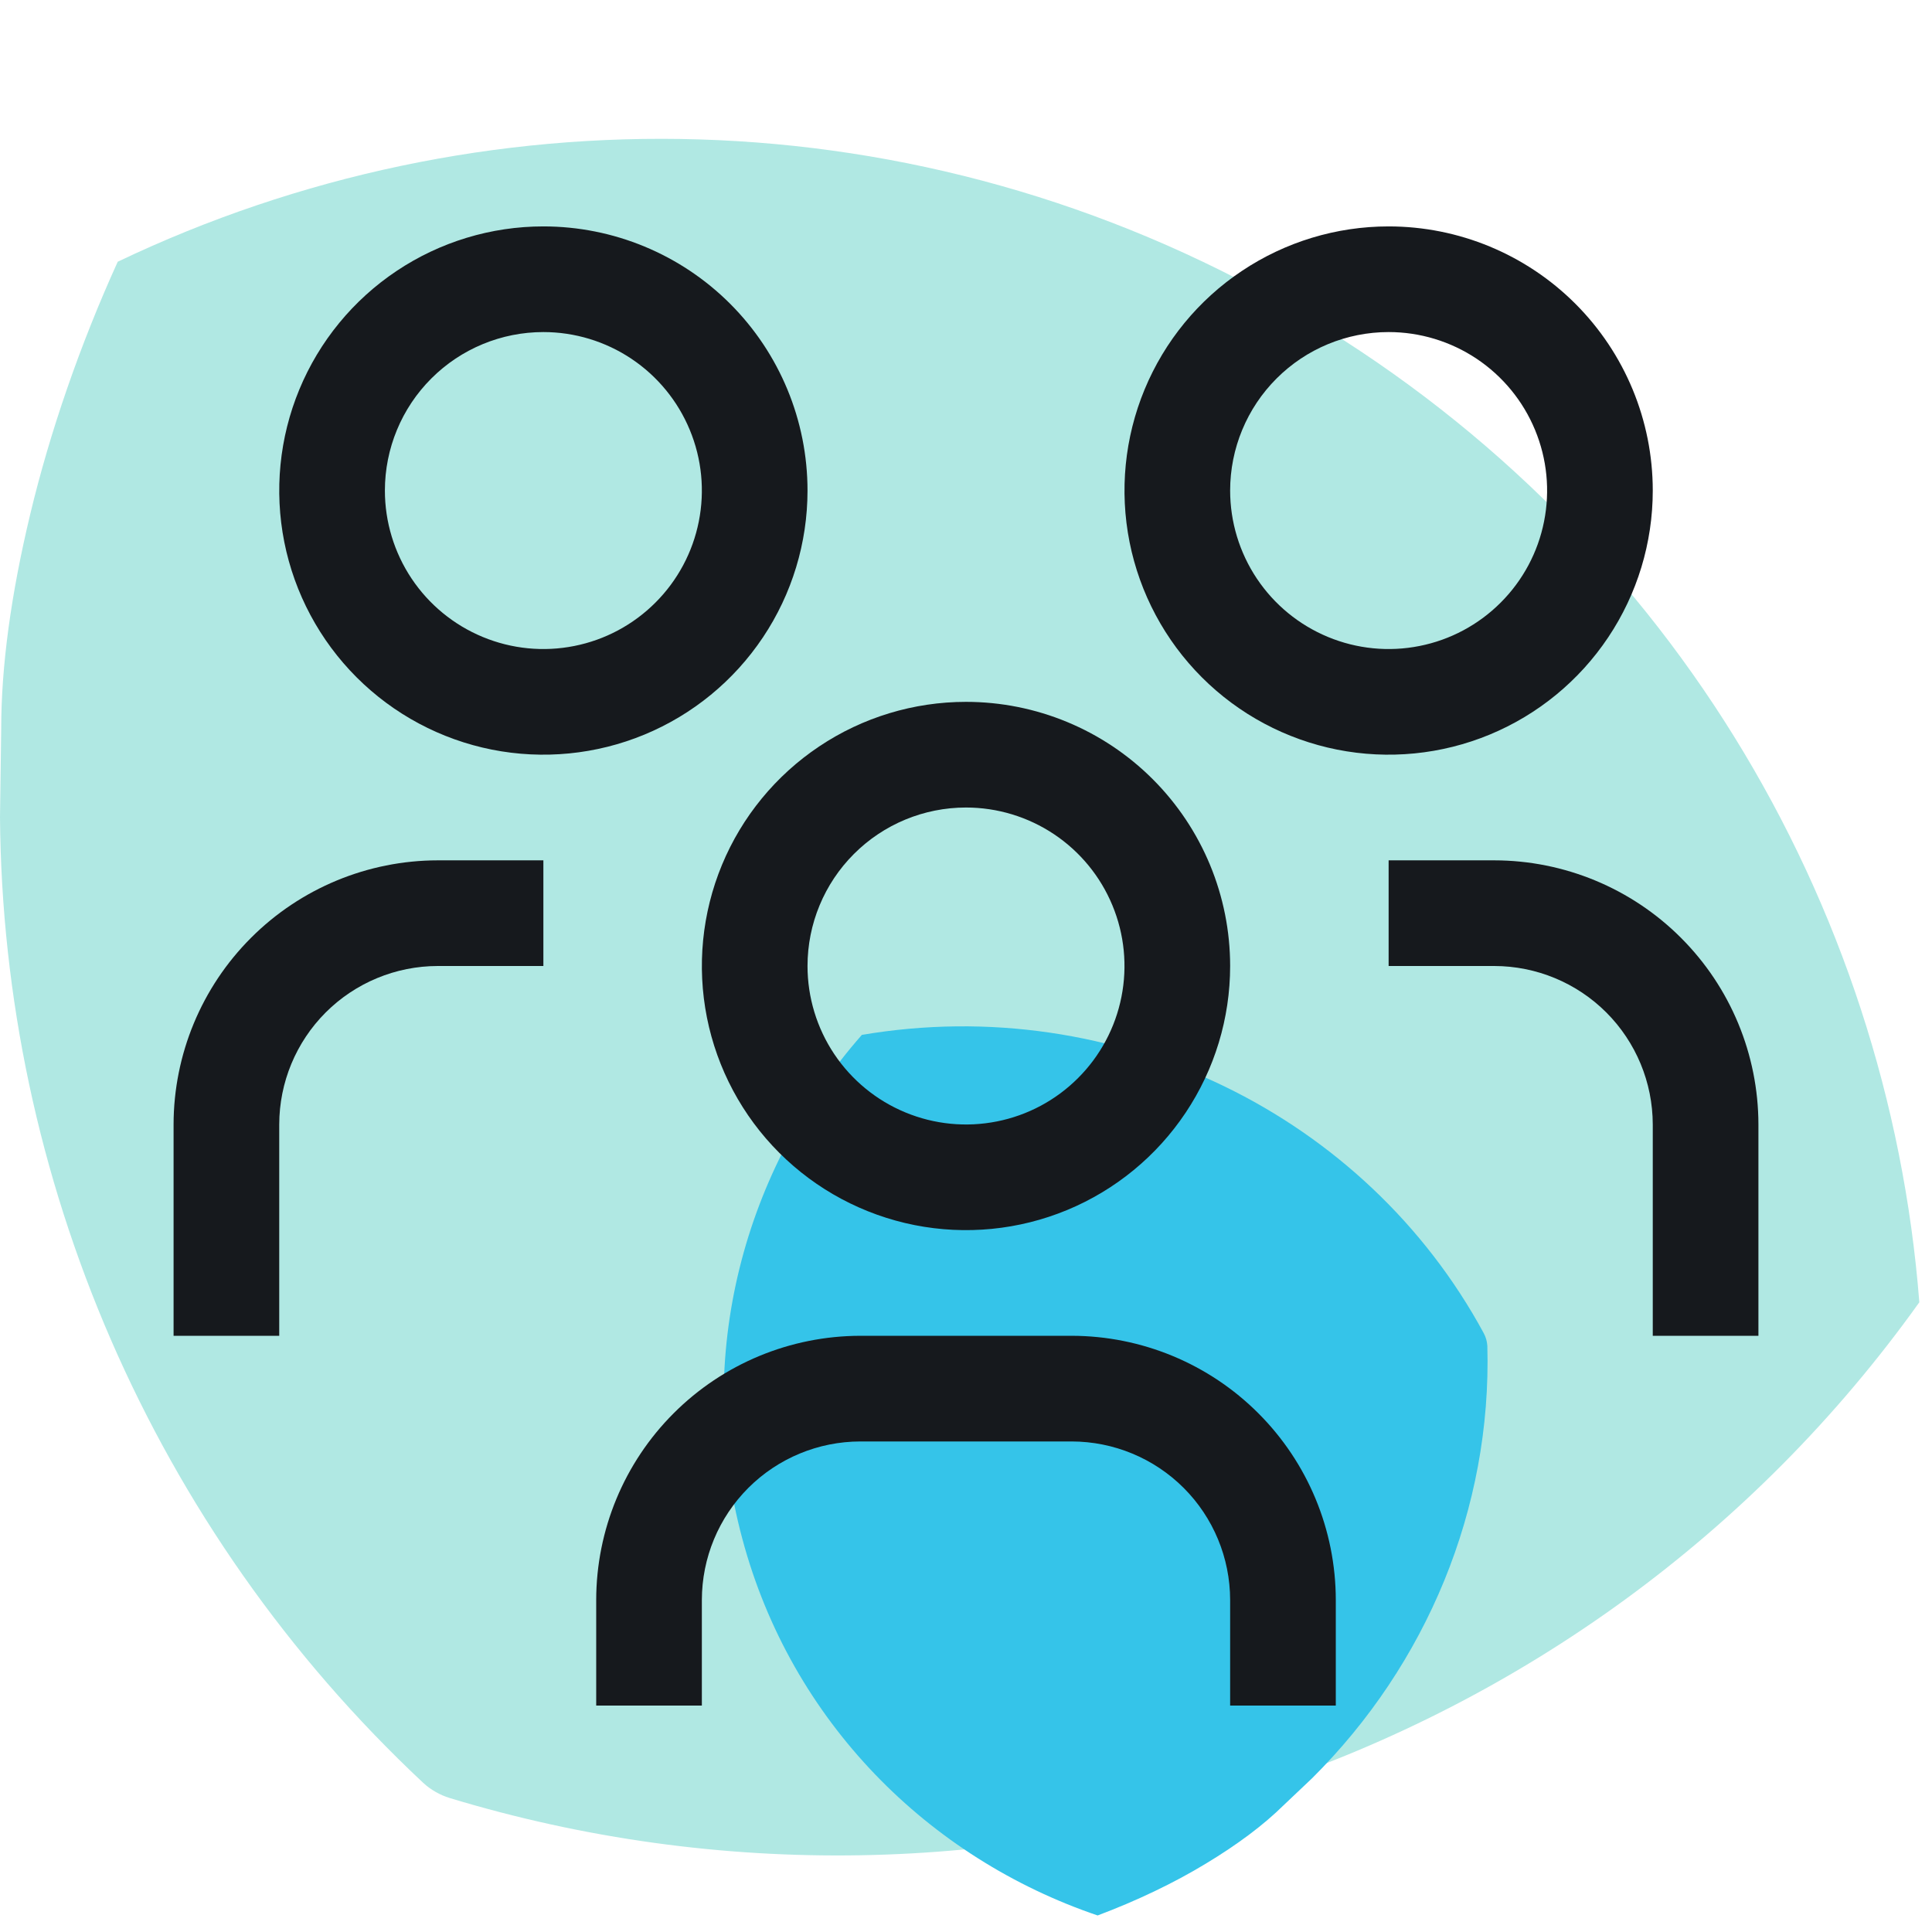
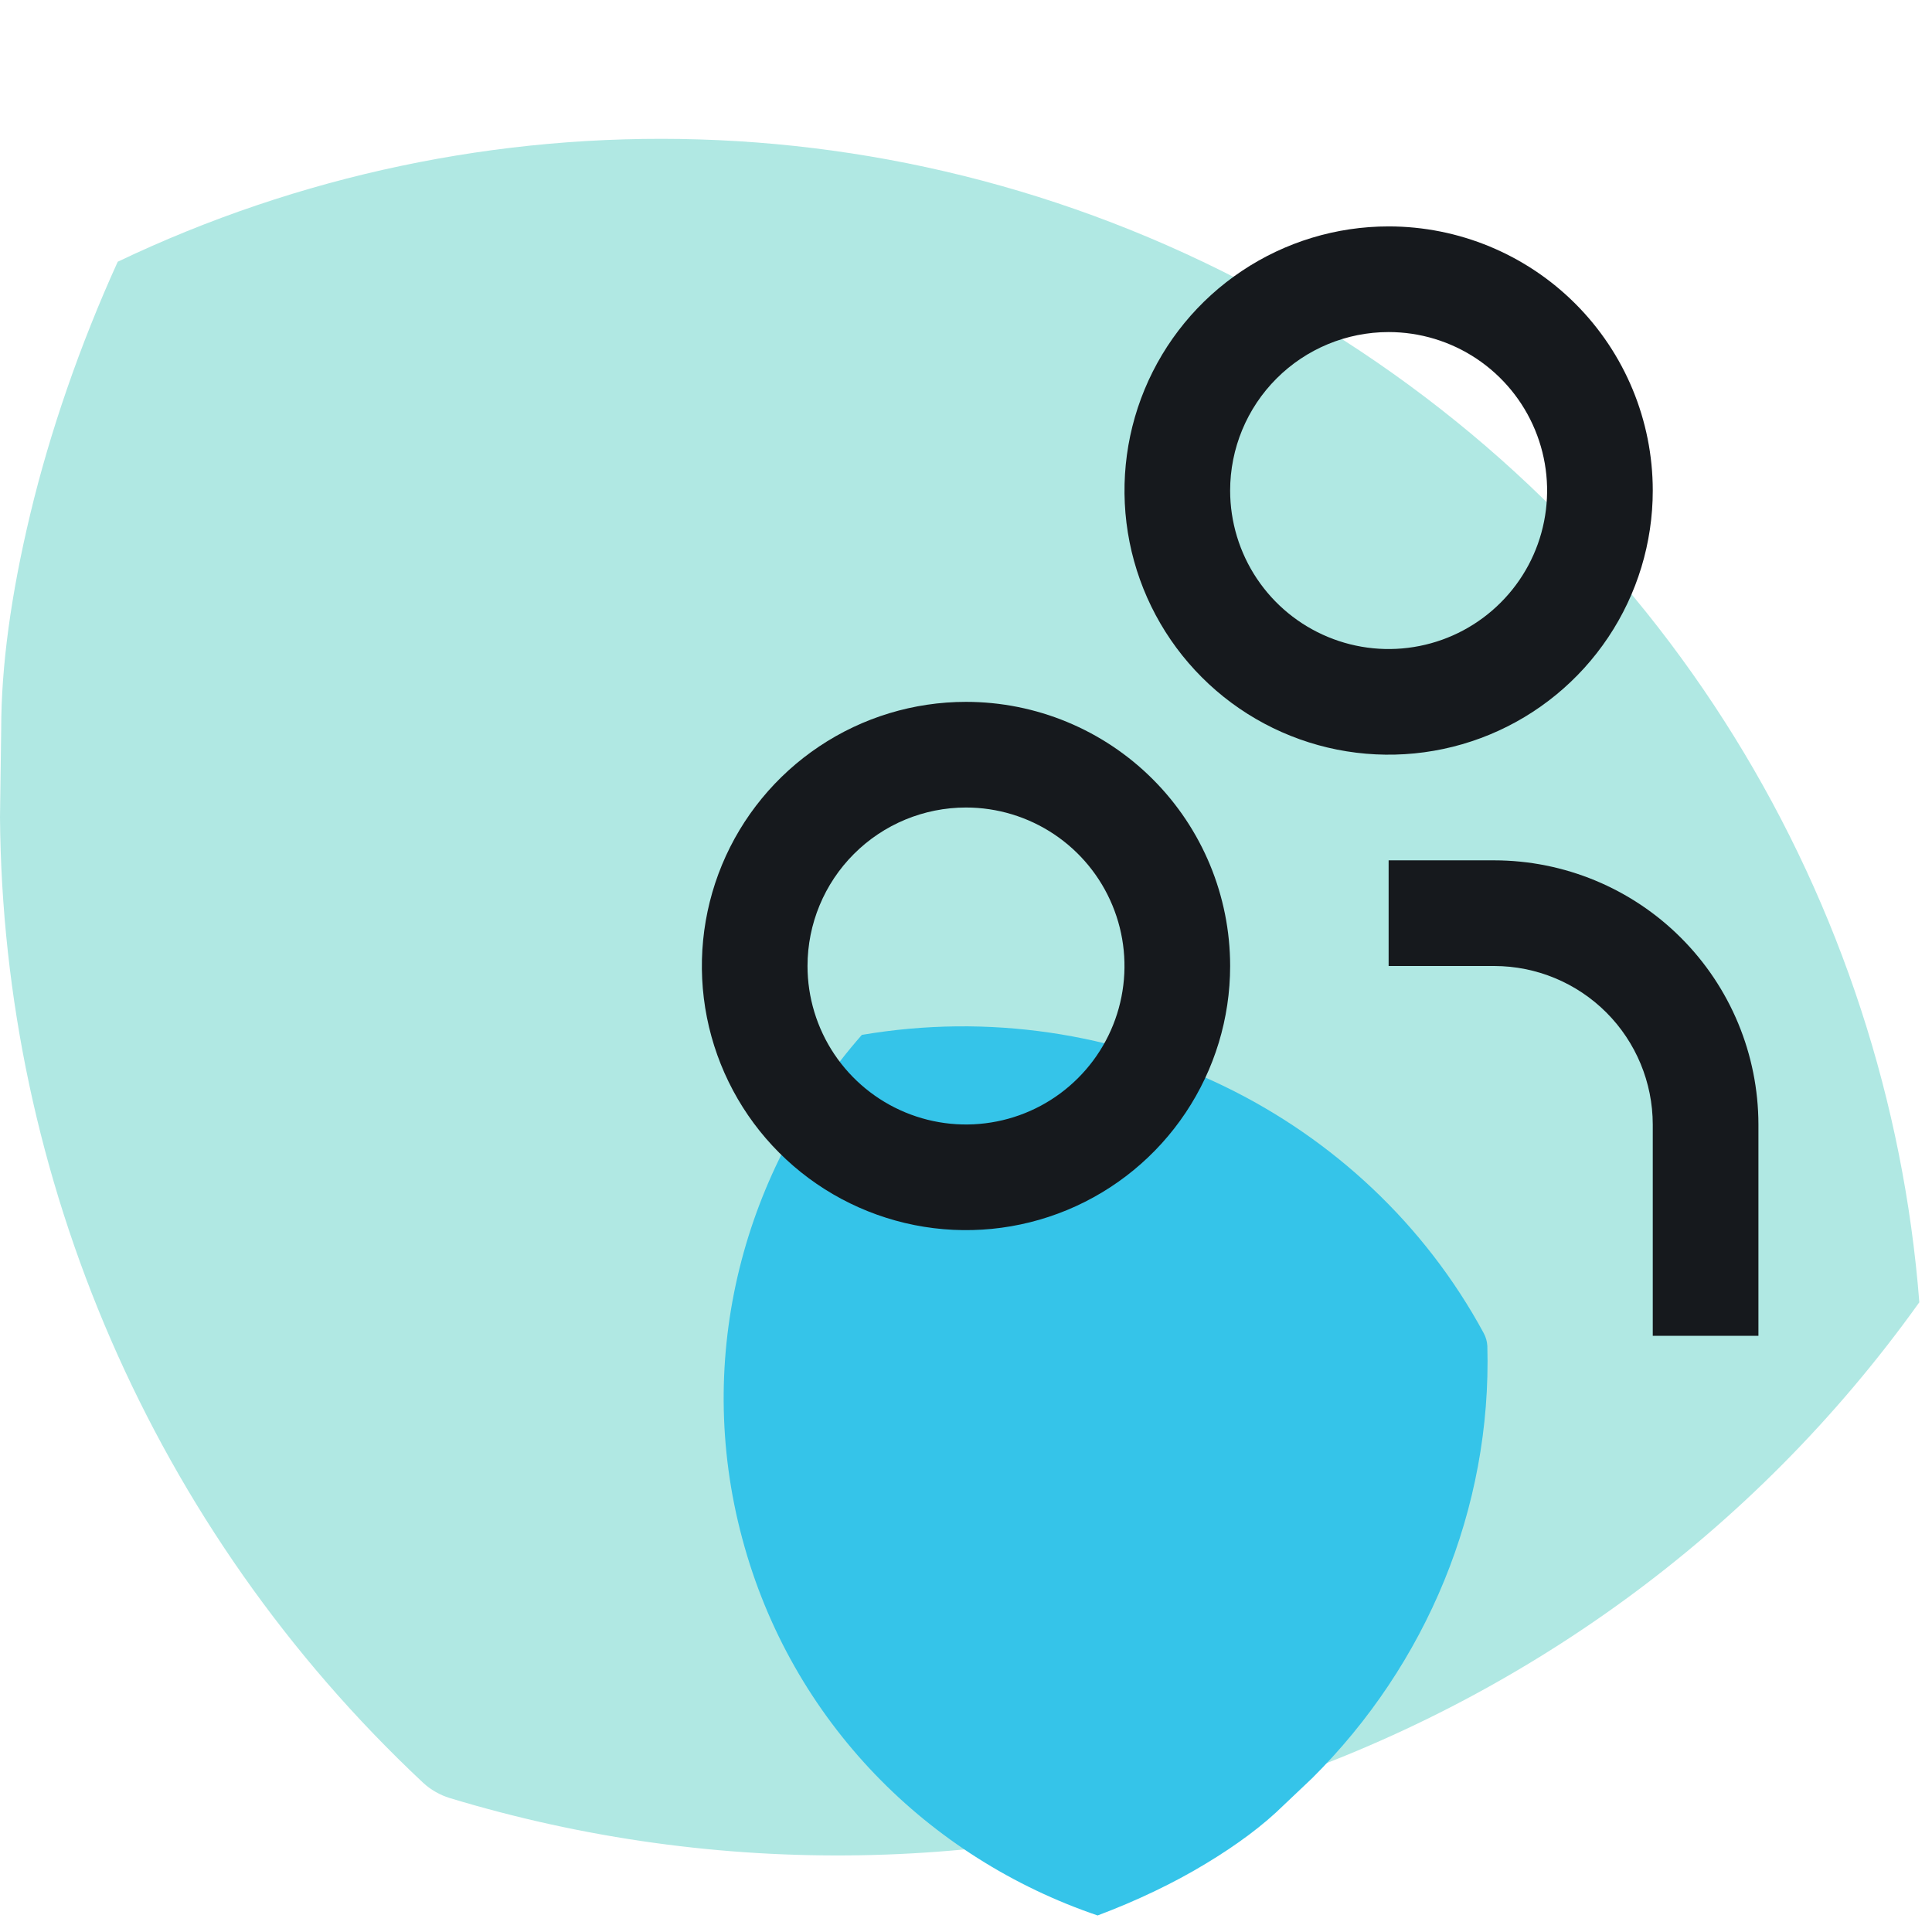
<svg xmlns="http://www.w3.org/2000/svg" width="64" height="64" viewBox="0 0 64 64" fill="none">
  <path d="M42.79 10.22C55.2 17.39 62.55 29.92 63.58 43.14C52.54 58.59 32.8 64.99 14.89 59.56C14.57 59.46 14.27 59.29 14.02 59.06C5.04 50.65 0.09 39 0 27.07L0.04 24.14C0.04 22.08 0.36 19.71 1 17.04C1.65 14.32 2.65 11.42 3.9 8.67C15.86 2.96 30.38 3.06 42.79 10.22Z" fill="#B0E8E3" />
  <path d="M24.59 50.972C22.96 44.912 24.65 38.722 28.55 34.282C36.97 32.852 45.24 36.942 49.15 44.162C49.22 44.292 49.26 44.432 49.27 44.582C49.42 49.982 47.25 55.142 43.47 58.902L42.52 59.802C41.86 60.452 41.01 61.092 39.95 61.732C38.88 62.382 37.64 62.972 36.36 63.452C30.76 61.552 26.21 57.032 24.59 50.972Z" fill="#35C4E9" />
  <path d="M49.5 28.5H46V32H49.5C50.892 32.002 52.226 32.555 53.211 33.539C54.195 34.524 54.748 35.858 54.75 37.25V44.25H58.25V37.25C58.247 34.93 57.325 32.706 55.684 31.066C54.044 29.425 51.82 28.503 49.5 28.5Z" fill="#16191D" />
  <path d="M46 11C47.038 11 48.053 11.308 48.917 11.885C49.78 12.462 50.453 13.282 50.85 14.241C51.248 15.2 51.352 16.256 51.149 17.274C50.947 18.293 50.447 19.228 49.712 19.962C48.978 20.697 48.043 21.197 47.024 21.399C46.006 21.602 44.95 21.498 43.991 21.1C43.032 20.703 42.212 20.03 41.635 19.167C41.058 18.303 40.75 17.288 40.75 16.25C40.75 14.858 41.303 13.522 42.288 12.538C43.272 11.553 44.608 11 46 11ZM46 7.5C44.269 7.5 42.578 8.013 41.139 8.975C39.7 9.936 38.578 11.303 37.916 12.902C37.254 14.5 37.081 16.26 37.418 17.957C37.756 19.654 38.589 21.213 39.813 22.437C41.036 23.661 42.596 24.494 44.293 24.832C45.99 25.169 47.75 24.996 49.349 24.334C50.947 23.672 52.314 22.55 53.275 21.111C54.237 19.672 54.75 17.981 54.75 16.25C54.75 13.929 53.828 11.704 52.187 10.063C50.546 8.422 48.321 7.5 46 7.5Z" fill="#16191D" />
-   <path d="M44.25 56.5H40.75V53C40.748 51.608 40.195 50.274 39.211 49.289C38.226 48.305 36.892 47.752 35.5 47.75H28.5C27.108 47.752 25.774 48.305 24.789 49.289C23.805 50.274 23.252 51.608 23.25 53V56.5H19.75V53C19.753 50.68 20.675 48.456 22.316 46.816C23.956 45.175 26.18 44.253 28.5 44.25H35.5C37.82 44.253 40.044 45.175 41.684 46.816C43.325 48.456 44.247 50.68 44.25 53V56.5Z" fill="#16191D" />
  <path d="M32 26.75C33.038 26.75 34.053 27.058 34.917 27.635C35.78 28.212 36.453 29.032 36.85 29.991C37.248 30.95 37.352 32.006 37.149 33.024C36.947 34.043 36.447 34.978 35.712 35.712C34.978 36.447 34.043 36.947 33.024 37.149C32.006 37.352 30.95 37.248 29.991 36.85C29.032 36.453 28.212 35.78 27.635 34.917C27.058 34.053 26.75 33.038 26.75 32C26.75 30.608 27.303 29.272 28.288 28.288C29.272 27.303 30.608 26.75 32 26.75ZM32 23.25C30.269 23.25 28.578 23.763 27.139 24.725C25.7 25.686 24.578 27.053 23.916 28.651C23.254 30.25 23.081 32.01 23.418 33.707C23.756 35.404 24.589 36.964 25.813 38.187C27.037 39.411 28.596 40.244 30.293 40.582C31.99 40.919 33.75 40.746 35.349 40.084C36.947 39.422 38.314 38.3 39.275 36.861C40.237 35.422 40.75 33.731 40.75 32C40.75 29.679 39.828 27.454 38.187 25.813C36.546 24.172 34.321 23.25 32 23.25Z" fill="#16191D" />
-   <path d="M18 28.5H14.5C12.18 28.503 9.956 29.425 8.316 31.066C6.675 32.706 5.753 34.93 5.75 37.25V44.25H9.25V37.25C9.252 35.858 9.805 34.524 10.789 33.539C11.774 32.555 13.108 32.002 14.5 32H18V28.5Z" fill="#16191D" />
-   <path d="M18 11C19.038 11 20.053 11.308 20.917 11.885C21.78 12.462 22.453 13.282 22.85 14.241C23.248 15.2 23.352 16.256 23.149 17.274C22.947 18.293 22.447 19.228 21.712 19.962C20.978 20.697 20.043 21.197 19.024 21.399C18.006 21.602 16.95 21.498 15.991 21.1C15.032 20.703 14.212 20.03 13.635 19.167C13.058 18.303 12.75 17.288 12.75 16.25C12.75 14.858 13.303 13.522 14.288 12.538C15.272 11.553 16.608 11 18 11ZM18 7.5C16.269 7.5 14.578 8.013 13.139 8.975C11.7 9.936 10.578 11.303 9.916 12.902C9.254 14.5 9.081 16.26 9.418 17.957C9.756 19.654 10.589 21.213 11.813 22.437C13.037 23.661 14.596 24.494 16.293 24.832C17.99 25.169 19.75 24.996 21.349 24.334C22.947 23.672 24.314 22.55 25.275 21.111C26.237 19.672 26.75 17.981 26.75 16.25C26.75 13.929 25.828 11.704 24.187 10.063C22.546 8.422 20.321 7.5 18 7.5Z" fill="#16191D" />
</svg>